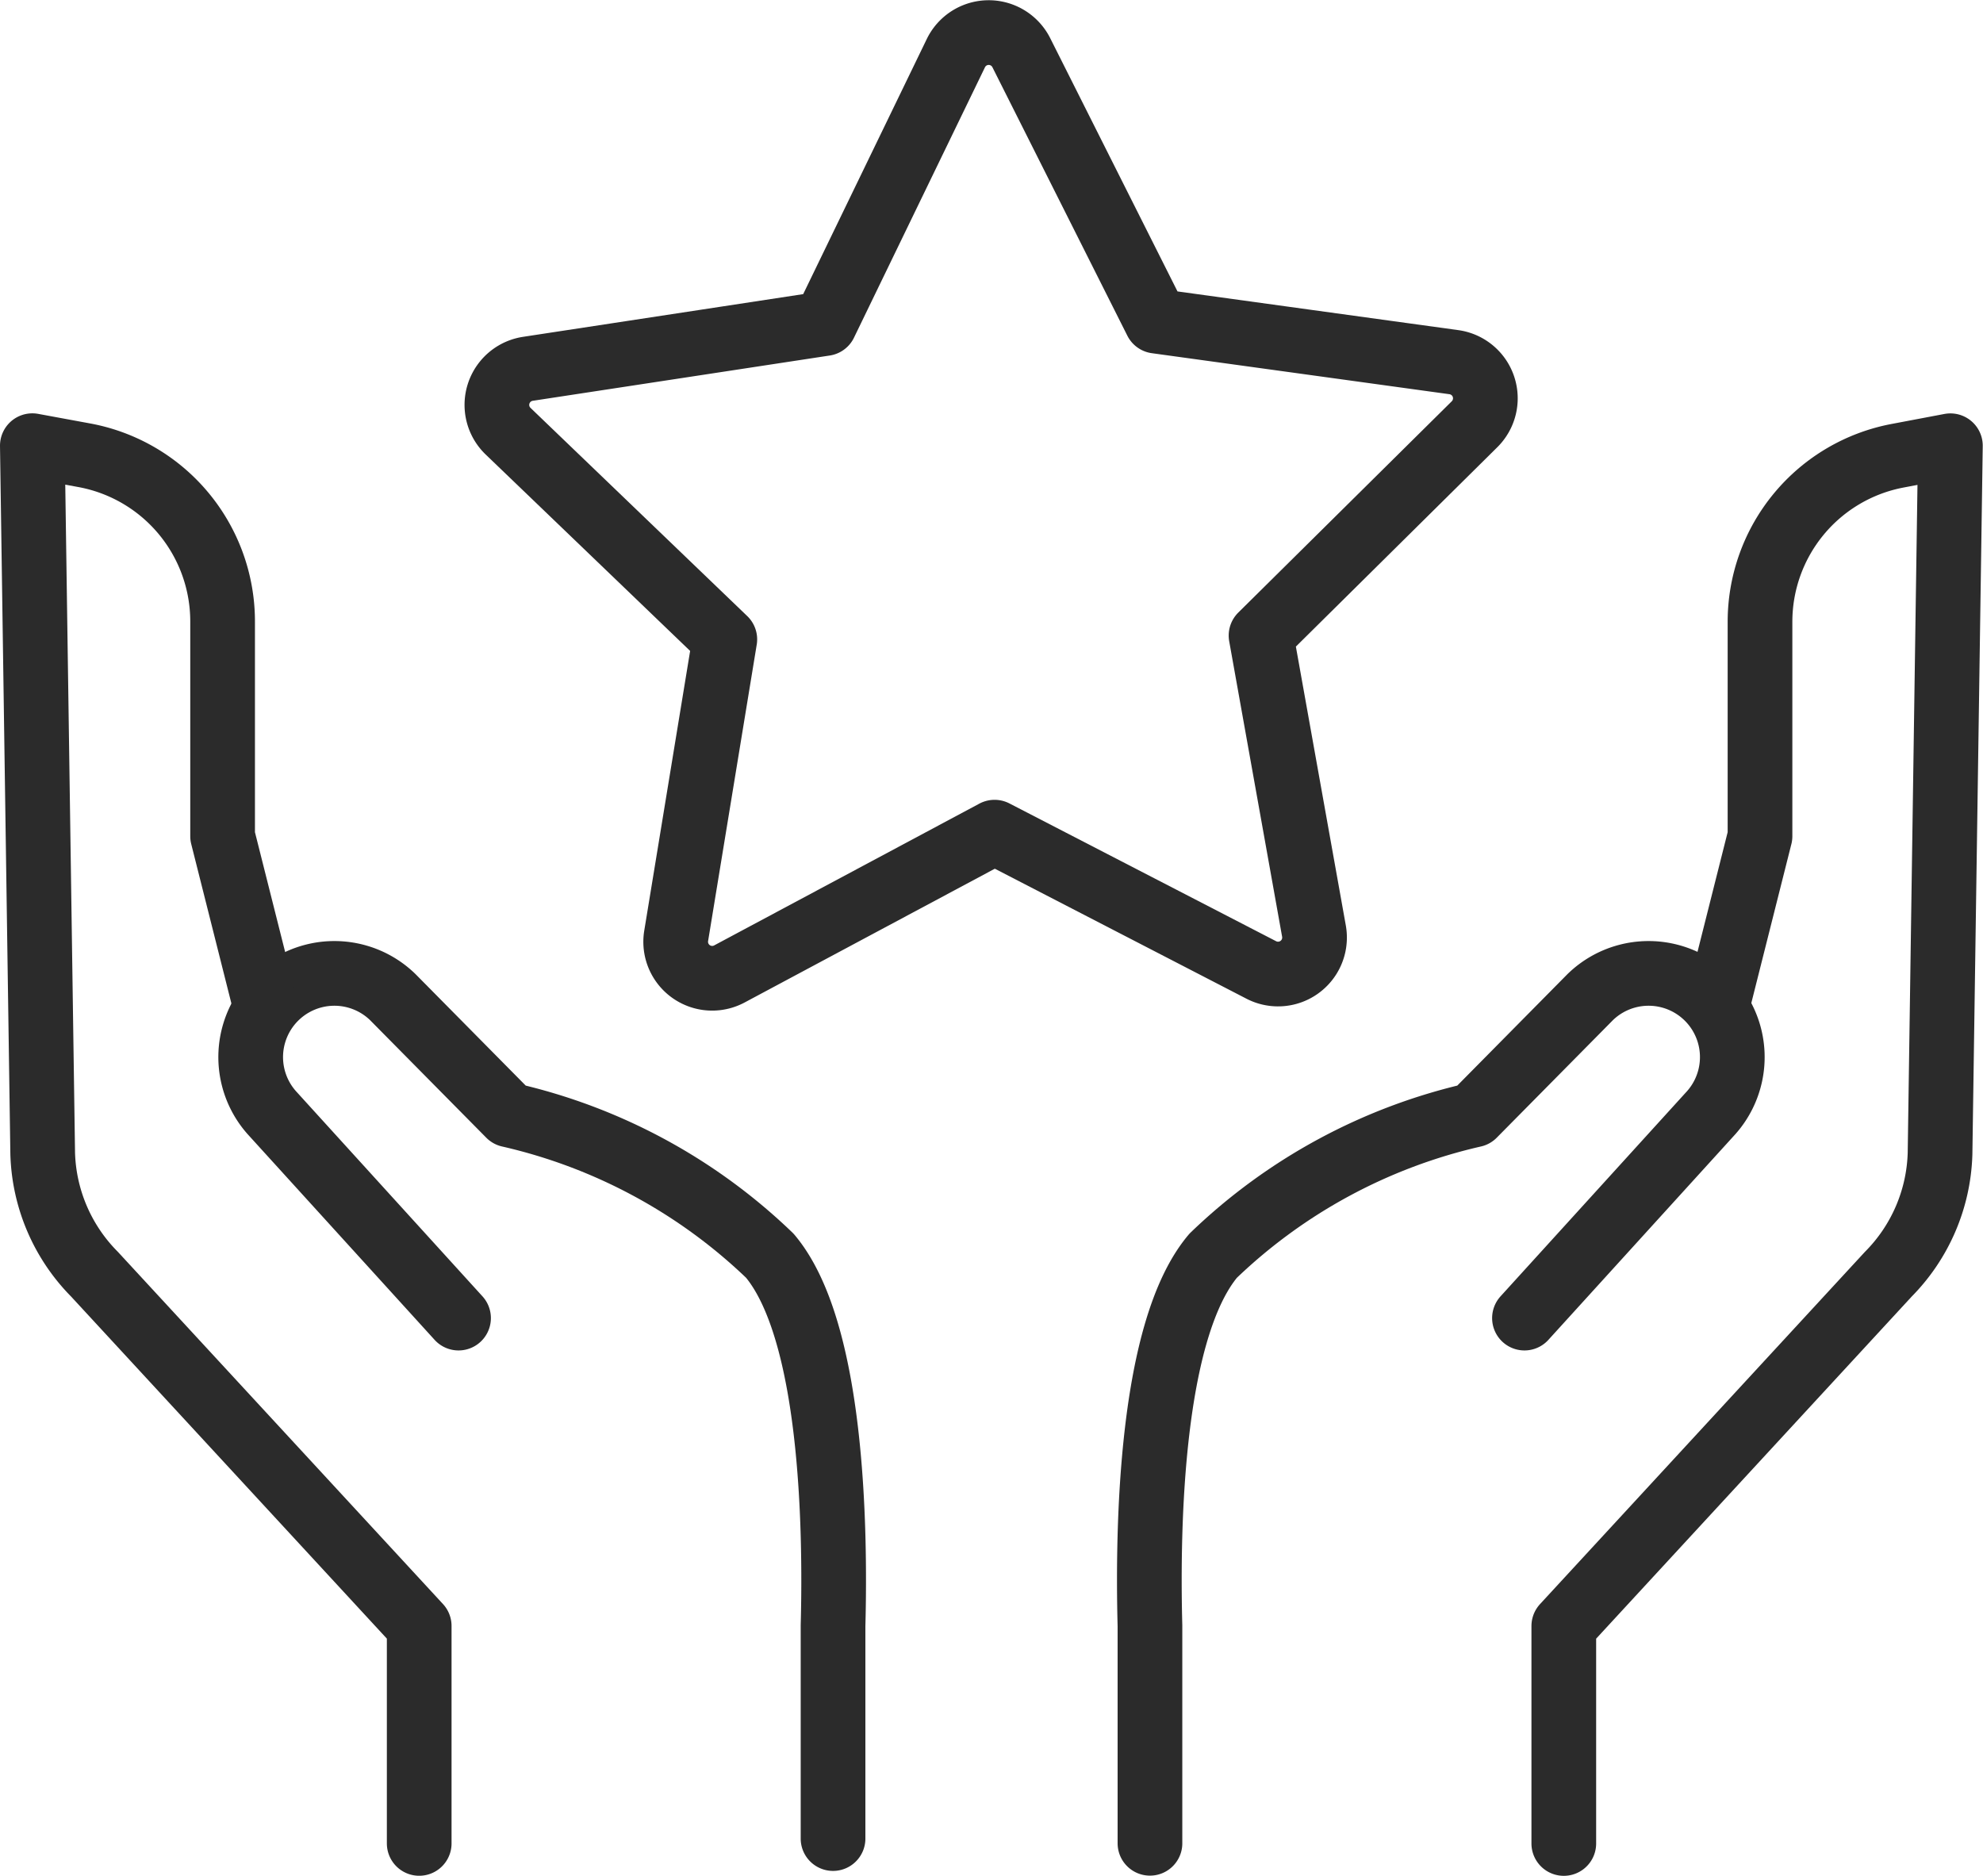
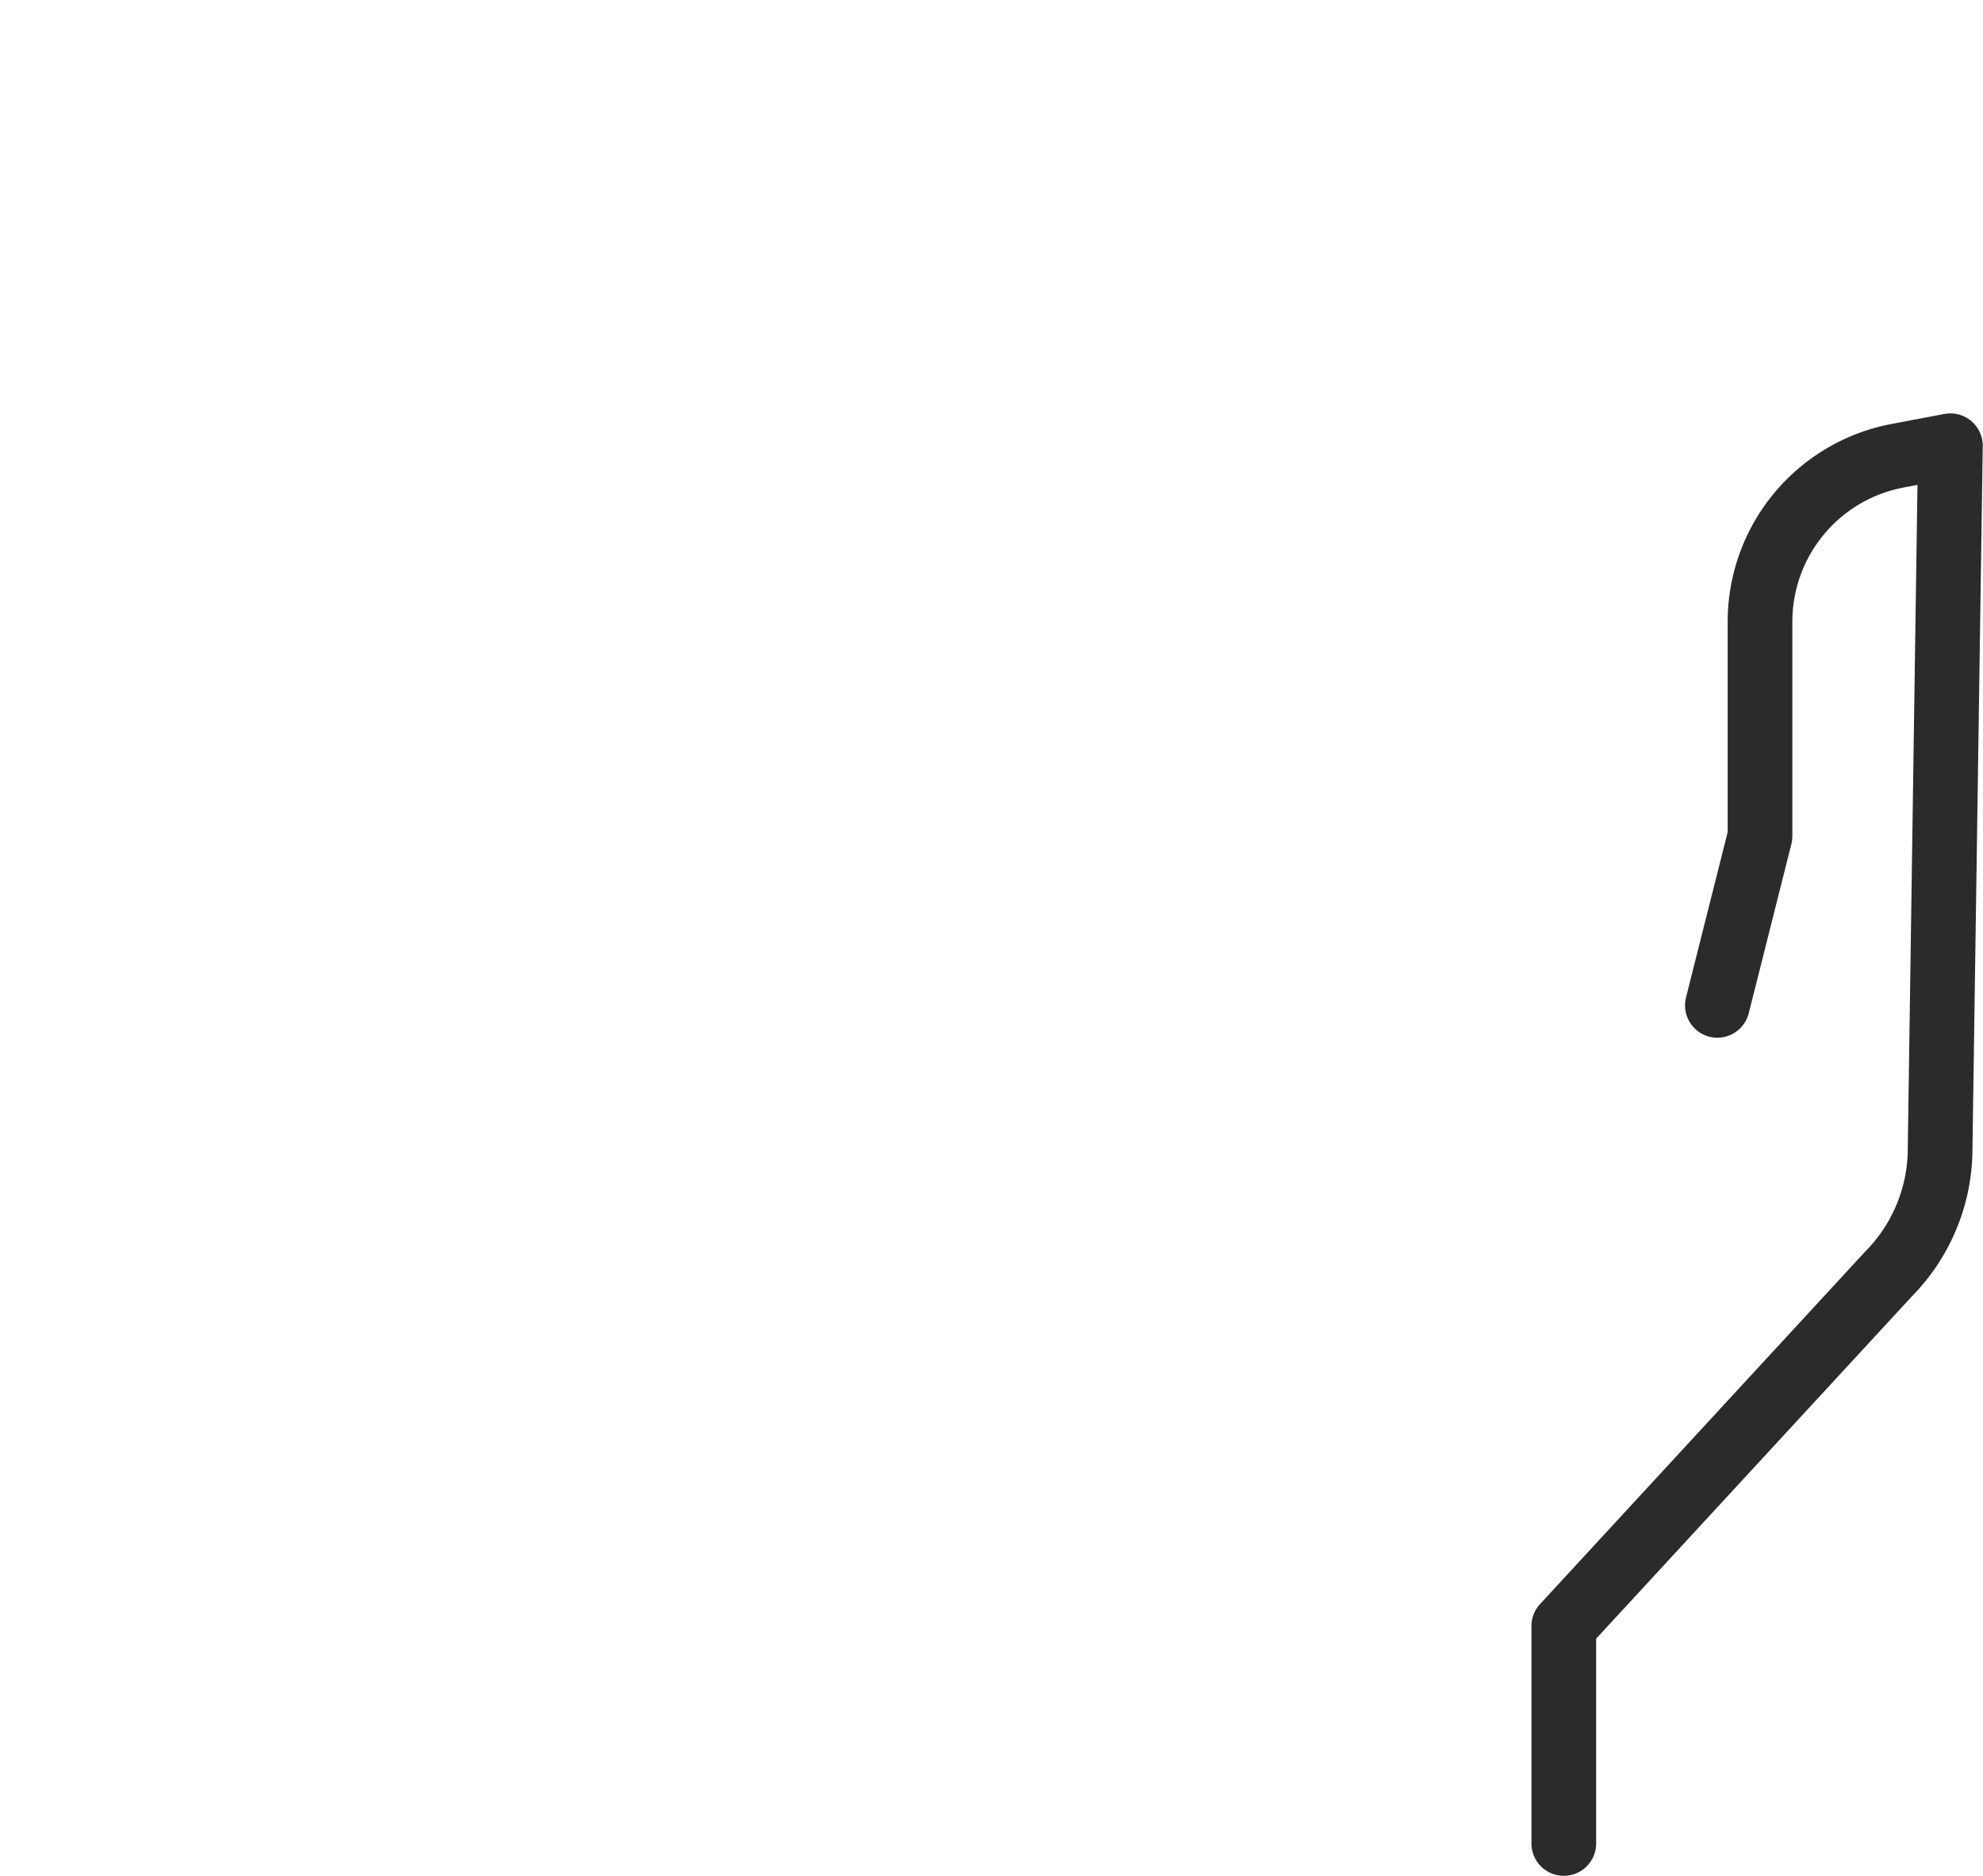
<svg xmlns="http://www.w3.org/2000/svg" width="30.653" height="28.994" viewBox="0 0 30.653 28.994">
  <g id="Group_84910" data-name="Group 84910" transform="translate(-8720.5 17478.275)">
-     <path id="Path_399147" data-name="Path 399147" d="M24.961,126.41l-2.891-3.18a1.294,1.294,0,0,1,1.875-1.781l1.8,1.821a8.546,8.546,0,0,1,4.028,2.176c.966,1.147,1.018,4.177.977,5.721v3.288" transform="translate(8702.627 -17584.311)" fill="none" stroke="#2b2b2b" stroke-linecap="round" stroke-linejoin="round" stroke-width="1" />
-     <path id="Path_399148" data-name="Path 399148" d="M5.6,81.9l-.659-2.615V75.971A2.612,2.612,0,0,0,2.819,73.4L2,73.249l.16,10.942a2.763,2.763,0,0,0,.8,1.864L7.98,91.493v3.361" transform="translate(8719 -17544.635)" fill="none" stroke="#2b2b2b" stroke-linecap="round" stroke-linejoin="round" stroke-width="1" />
-     <path id="Path_399149" data-name="Path 399149" d="M109.175,126.41l2.891-3.18a1.294,1.294,0,0,0-1.875-1.781l-1.8,1.821a8.546,8.546,0,0,0-4.028,2.176c-.966,1.147-1.018,4.177-.977,5.721v3.361" transform="translate(8634.89 -17584.311)" fill="none" stroke="#2b2b2b" stroke-linecap="round" stroke-linejoin="round" stroke-width="1" />
    <path id="Path_399150" data-name="Path 399150" d="M143.4,81.9l.659-2.615V75.971a2.612,2.612,0,0,1,2.124-2.566l.819-.155-.16,10.942a2.762,2.762,0,0,1-.8,1.864l-5.016,5.438v3.361" transform="translate(8603.647 -17544.635)" fill="none" stroke="#2b2b2b" stroke-linecap="round" stroke-linejoin="round" stroke-width="1" />
-     <path id="Path_399151" data-name="Path 399151" d="M56.012,50.22l-4.127-2.132-4.1,2.192a.564.564,0,0,1-.822-.588l.752-4.584-3.35-3.218a.564.564,0,0,1,.305-.964l4.592-.7,2.025-4.18a.564.564,0,0,1,1.011-.007l2.086,4.15,4.6.634a.564.564,0,0,1,.32.96l-3.3,3.266.819,4.573A.564.564,0,0,1,56.012,50.22Z" transform="translate(8683.989 -17513.5)" fill="none" stroke="#2b2b2b" stroke-linecap="round" stroke-linejoin="round" stroke-width="1" />
  </g>
</svg>